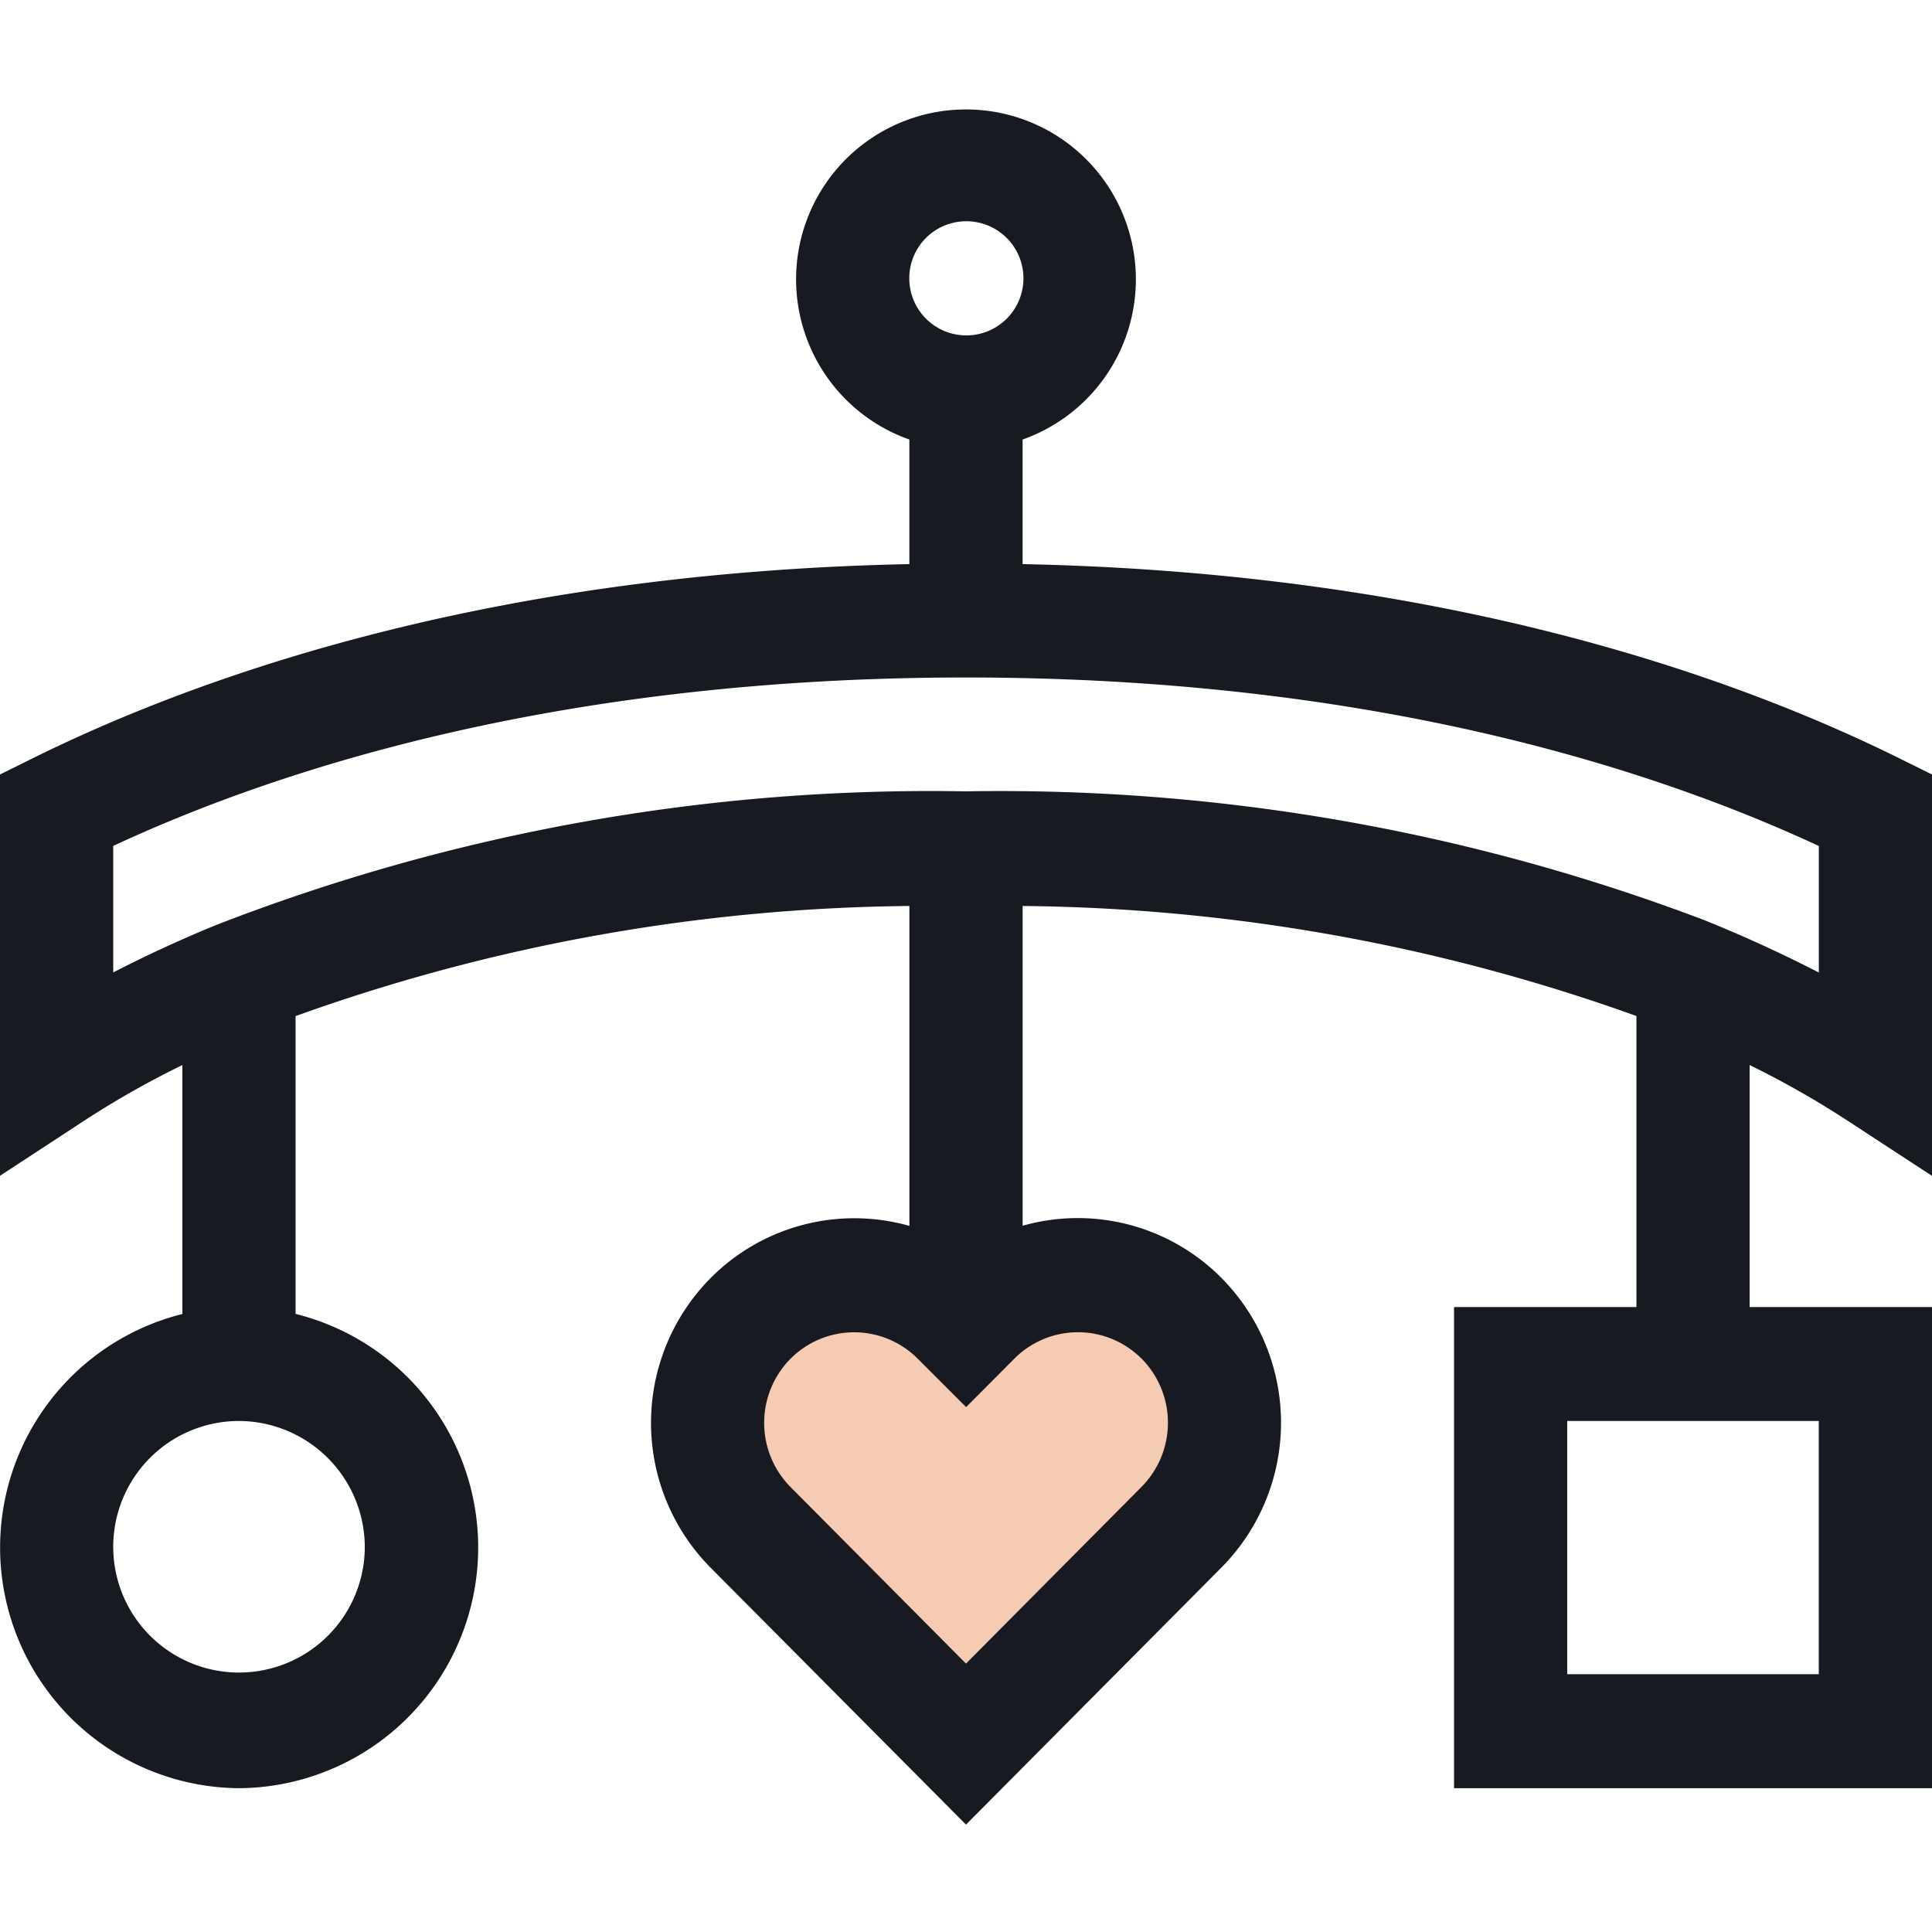
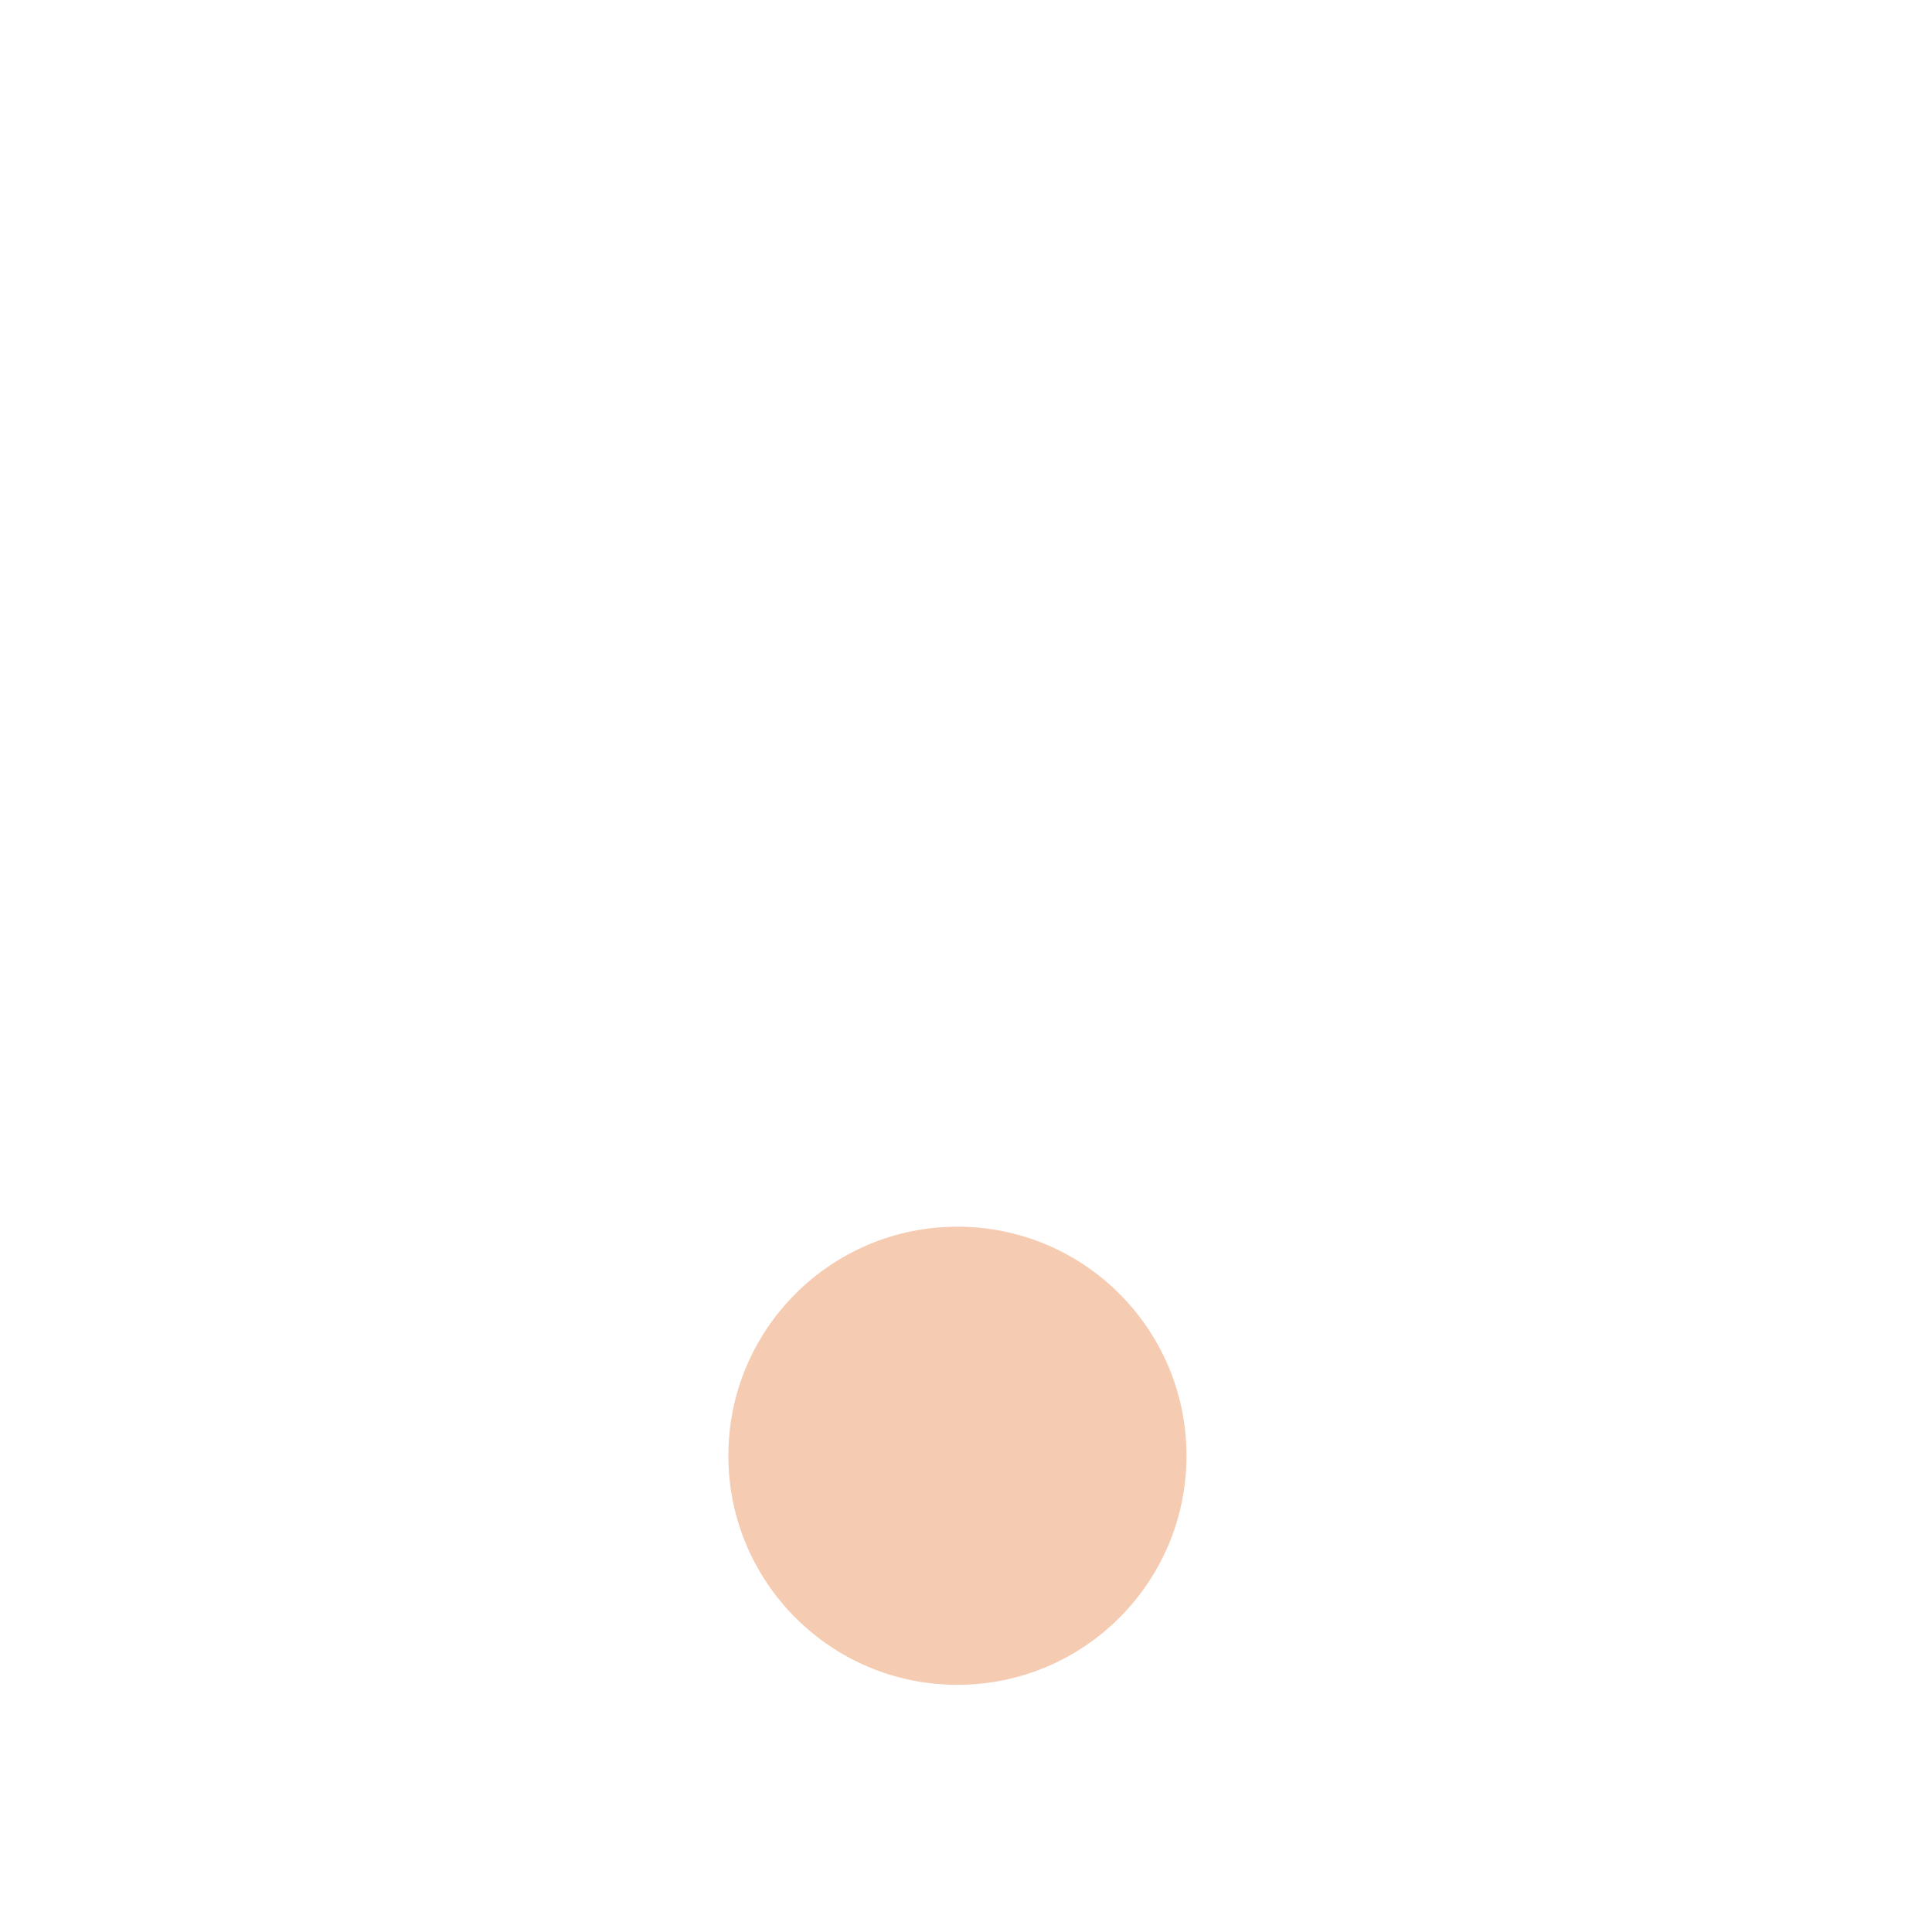
<svg xmlns="http://www.w3.org/2000/svg" width="48" height="48" viewBox="0 0 48 48">
  <g data-name="Product Icon">
-     <path data-name="Container for icon" style="fill:none" d="M0 0h48v48H0z" />
    <g data-name="Group 21647" transform="translate(-991.992 -790.961)">
      <circle data-name="Ellipse 134" cx="5.691" cy="5.691" r="5.691" transform="translate(1010.088 821.438)" style="fill:#f5cbb1" />
-       <path d="M45.828 55.063 48 56.482V46.51l-.785-.389C42.936 44 35.737 41.495 25.406 41.283v-3.095a4.221 4.221 0 1 0-2.813 0v3.095C12.263 41.495 5.064 44 .785 46.121L0 46.51v9.97l2.172-1.421a22.639 22.639 0 0 1 2.359-1.33v6.185a5.98 5.98 0 0 0 1.406 11.781 5.98 5.98 0 0 0 1.407-11.783v-7.4a46.317 46.317 0 0 1 15.25-2.735v7.948a5.03 5.03 0 0 0-4.943 1.3 5.112 5.112 0 0 0 0 7.188L24 72.6l6.35-6.391a5.112 5.112 0 0 0 0-7.188 5.03 5.03 0 0 0-4.943-1.3v-7.944a46.354 46.354 0 0 1 15.25 2.734v7.23h-4.532v11.954H48V59.741h-4.531v-6.012a22.906 22.906 0 0 1 2.359 1.334zm-.641 13.8h-6.25v-6.291h6.25zM24 32.765a1.418 1.418 0 1 1-1.409 1.418A1.415 1.415 0 0 1 24 32.765zM2.813 48.284C7.1 46.292 14.084 44.1 24 44.1s16.9 2.194 21.188 4.186v3.144a33.97 33.97 0 0 0-2.841-1.3A49.291 49.291 0 0 0 24 46.929a48.964 48.964 0 0 0-18.646 3.327c-.974.4-1.82.8-2.541 1.172v-3.144zm6.25 17.434a3.125 3.125 0 1 1-3.125-3.146 3.139 3.139 0 0 1 3.125 3.146zm19.3-4.695a2.265 2.265 0 0 1 0 3.184L24 68.6l-4.361-4.389a2.265 2.265 0 0 1 0-3.184 2.229 2.229 0 0 1 3.164 0l1.2 1.2 1.2-1.205a2.229 2.229 0 0 1 3.158.001z" transform="translate(991.992 763.693)" style="fill:#171a21" />
    </g>
  </g>
</svg>